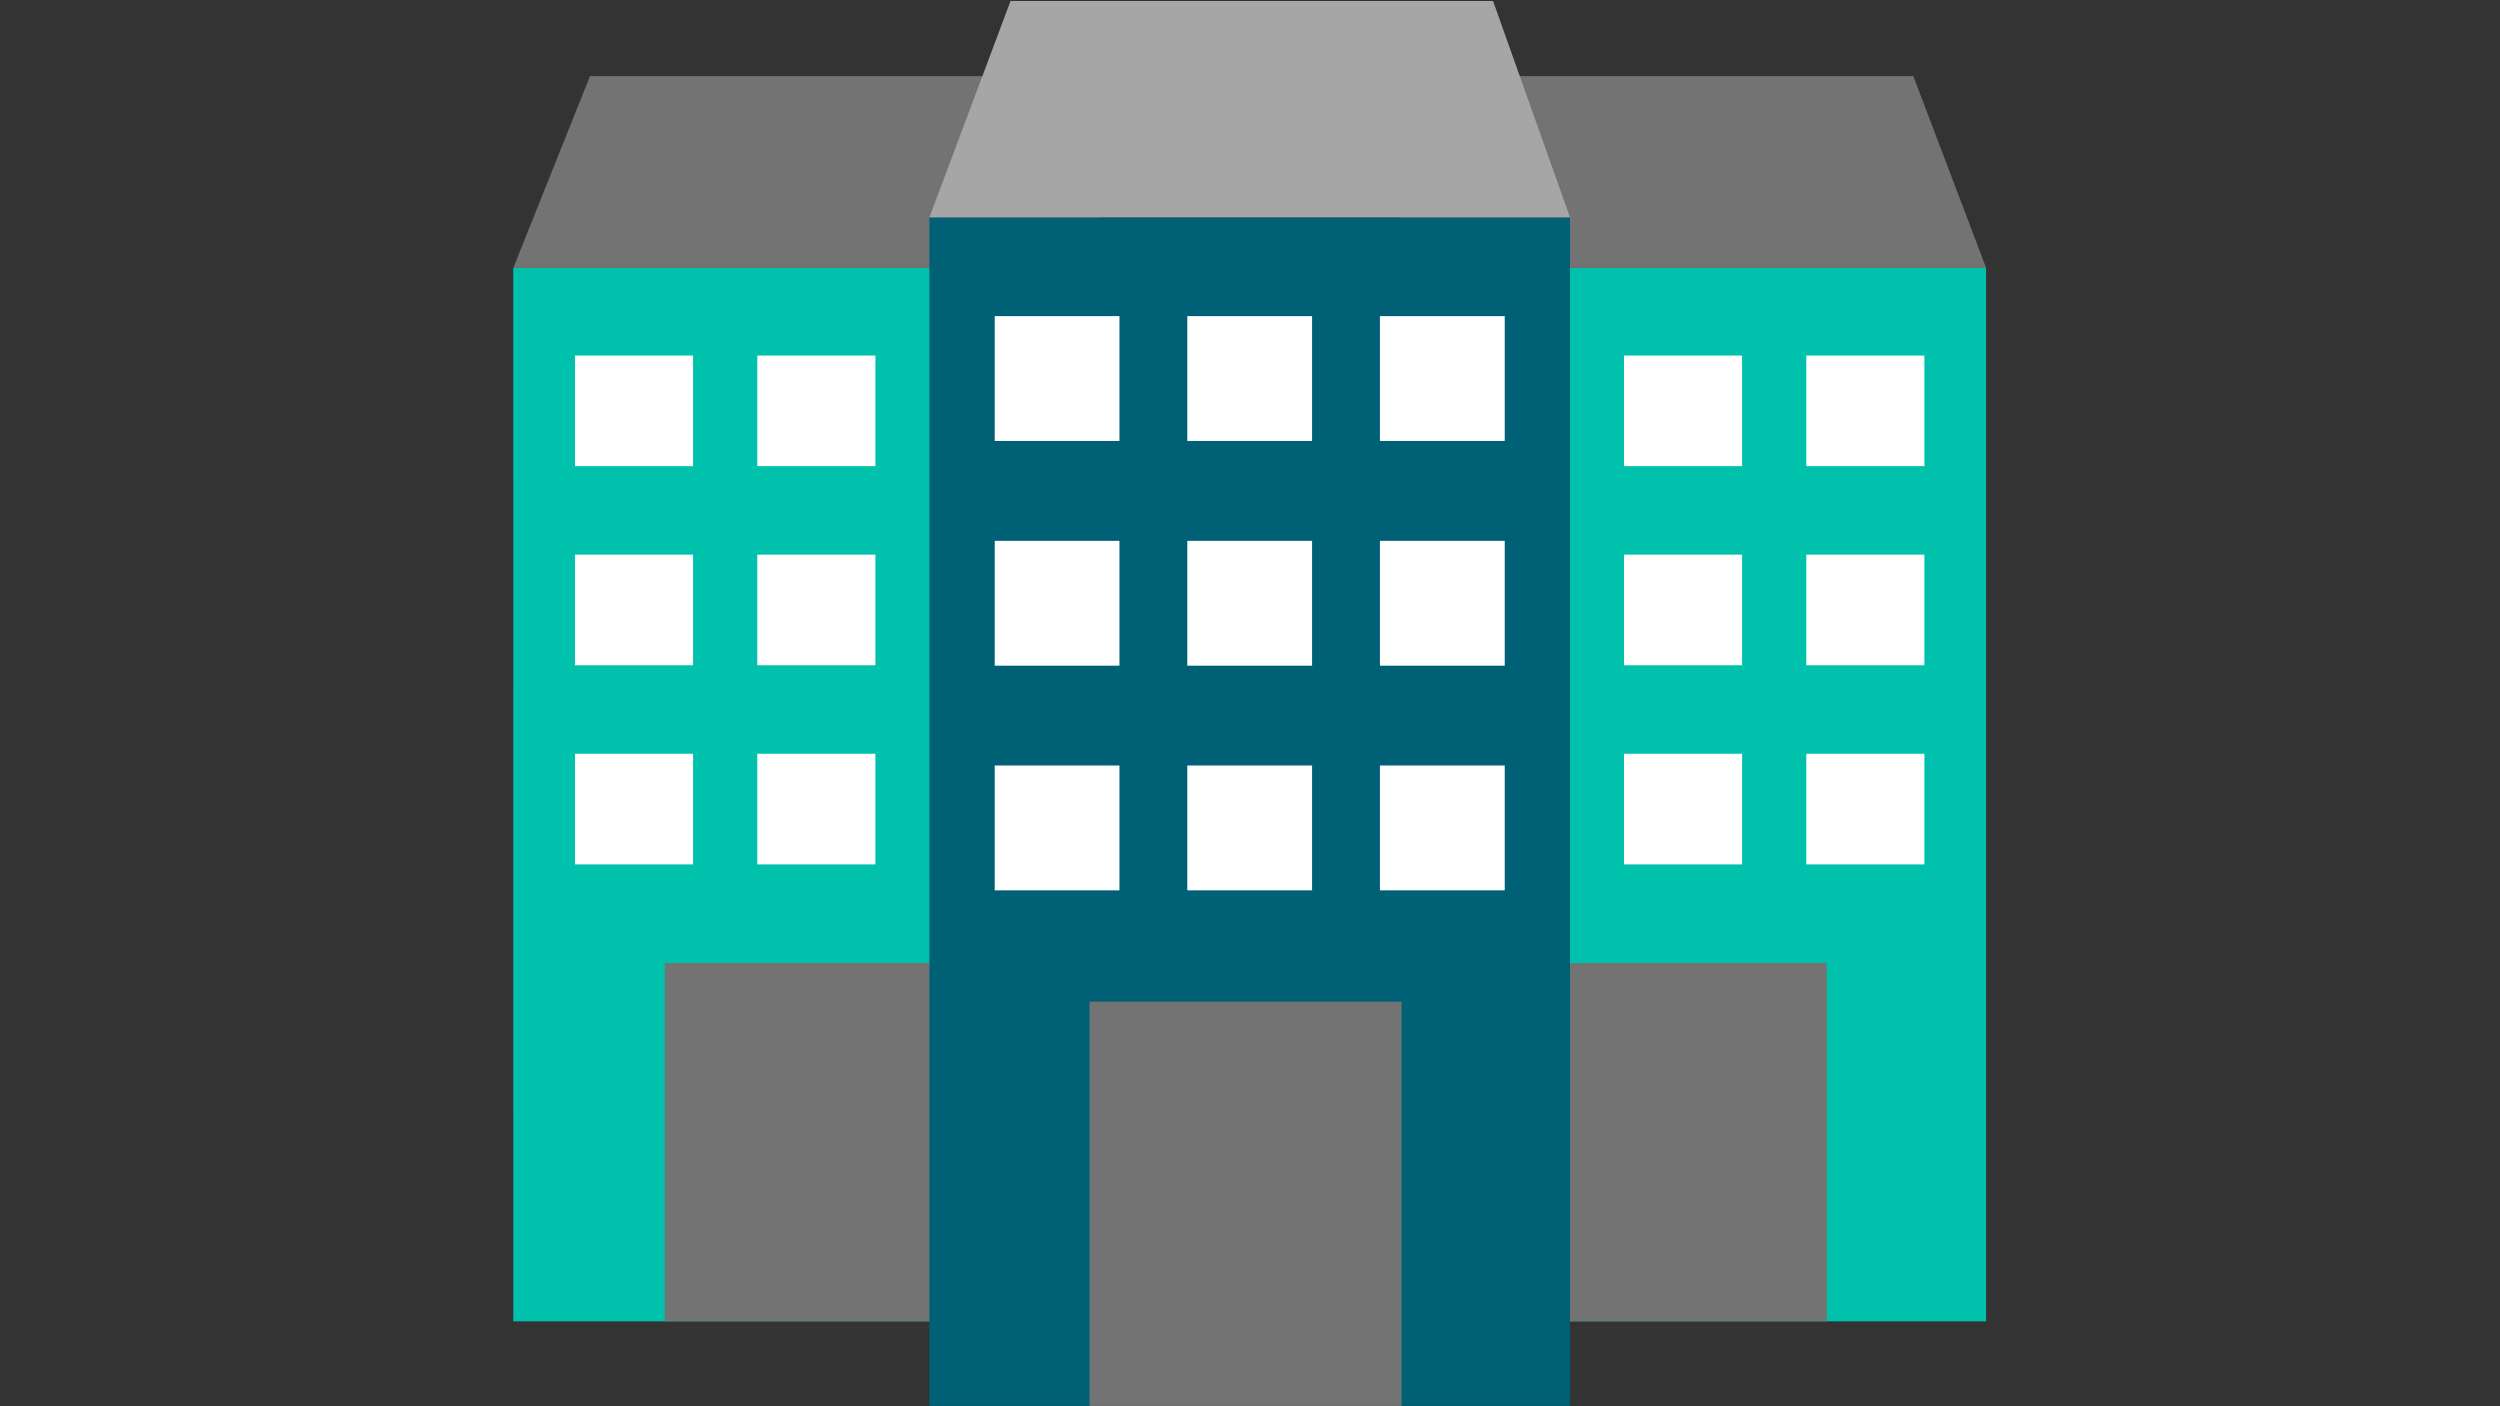
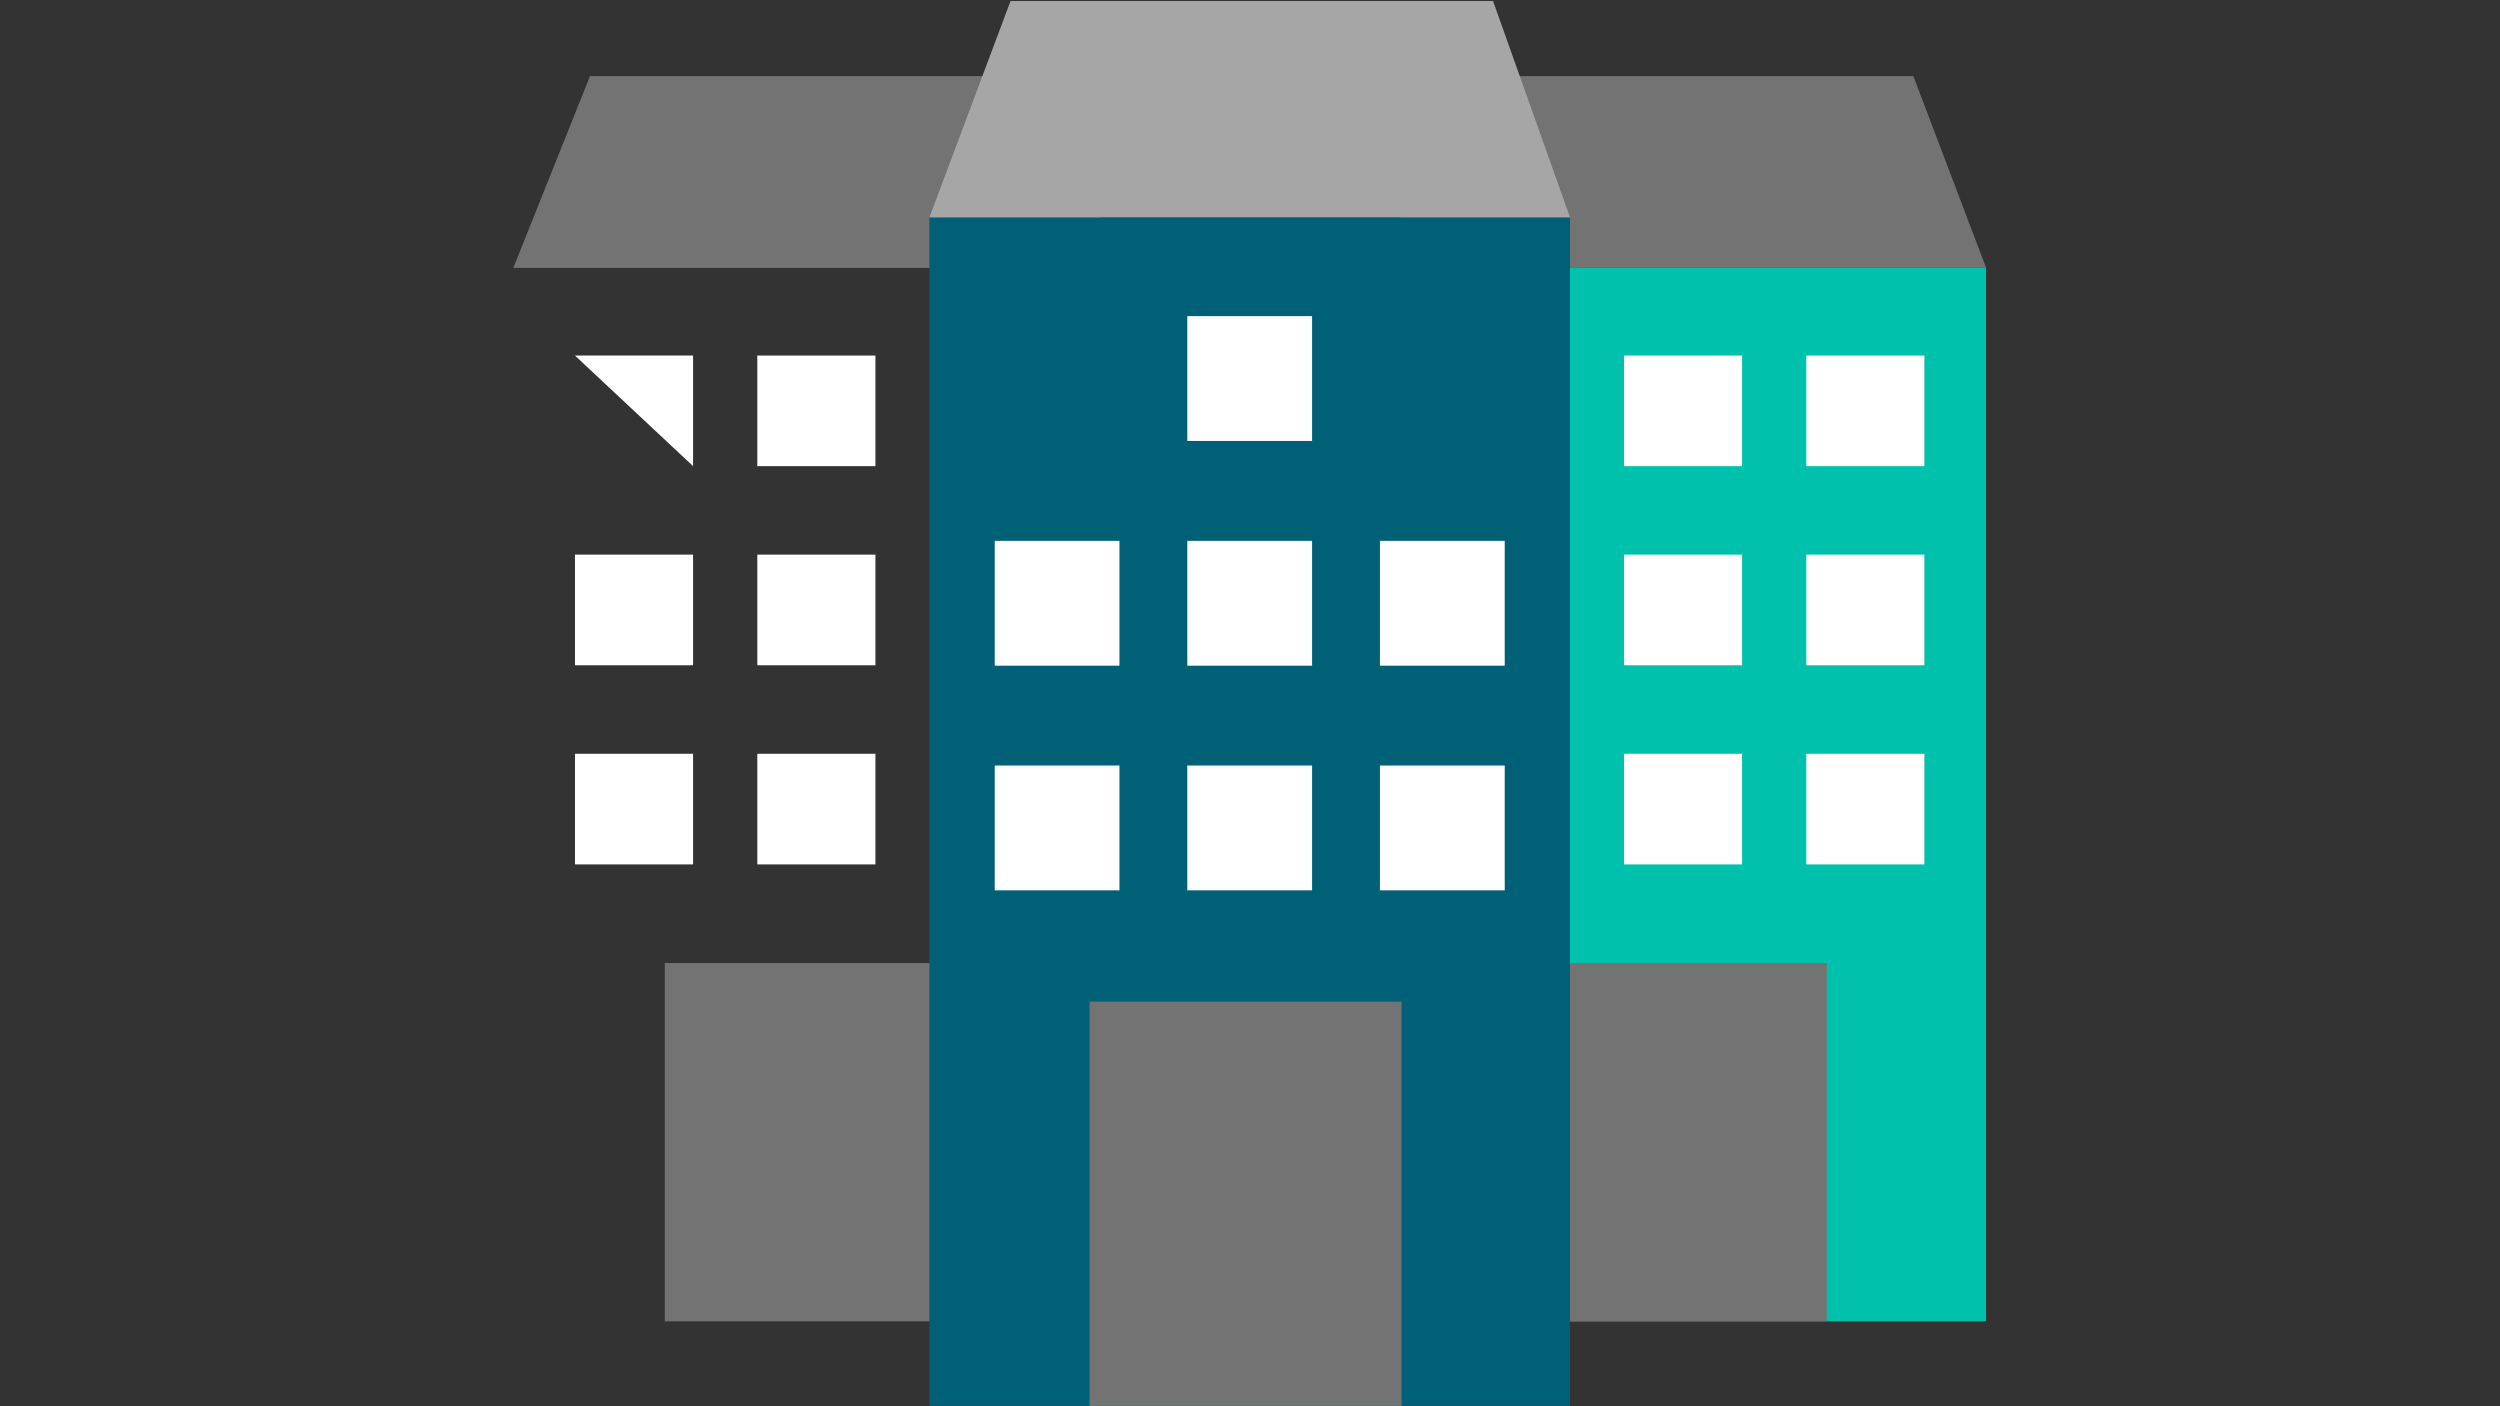
<svg xmlns="http://www.w3.org/2000/svg" width="1920" zoomAndPan="magnify" viewBox="0 0 1440 810" height="1080" preserveAspectRatio="xMidYMid meet" version="1.0">
  <rect x="0" y="0" width="1440" height="810" fill="#333333" stroke="none" />
  <defs>
    <clipPath id="cdacf7138c">
      <path d="M 794 154 L 1143.965 154 L 1143.965 762 L 794 762 Z M 794 154 " clip-rule="nonzero" />
    </clipPath>
    <clipPath id="0fa86d8812">
      <path d="M 794 43 L 1143.965 43 L 1143.965 155 L 794 155 Z M 794 43 " clip-rule="nonzero" />
    </clipPath>
    <clipPath id="cc6c7ed6f4">
      <path d="M 295.715 154 L 645 154 L 645 762 L 295.715 762 Z M 295.715 154 " clip-rule="nonzero" />
    </clipPath>
    <clipPath id="3c497614f8">
      <path d="M 295.715 43 L 645 43 L 645 155 L 295.715 155 Z M 295.715 43 " clip-rule="nonzero" />
    </clipPath>
  </defs>
  <g clip-path="url(#cdacf7138c)">
    <path fill="#00c2ac" d="M 1144.031 761.082 L 794.844 761.082 L 794.844 154.332 L 1144.031 154.332 L 1144.031 761.082 " fill-opacity="1" fill-rule="nonzero" />
  </g>
  <g clip-path="url(#0fa86d8812)">
    <path fill="#737373" d="M 1144.031 154.332 L 794.844 154.332 L 839.07 43.871 L 1102.09 43.871 L 1144.031 154.332 " fill-opacity="1" fill-rule="nonzero" />
  </g>
  <path fill="#ffffff" d="M 898.438 268.496 L 830.43 268.496 L 830.43 204.805 L 898.438 204.805 L 898.438 268.496 " fill-opacity="1" fill-rule="nonzero" />
  <path fill="#ffffff" d="M 1003.441 268.496 L 935.434 268.496 L 935.434 204.805 L 1003.441 204.805 L 1003.441 268.496 " fill-opacity="1" fill-rule="nonzero" />
  <path fill="#ffffff" d="M 1108.445 268.496 L 1040.438 268.496 L 1040.438 204.805 L 1108.445 204.805 L 1108.445 268.496 " fill-opacity="1" fill-rule="nonzero" />
  <path fill="#ffffff" d="M 898.438 383.195 L 830.43 383.195 L 830.43 319.469 L 898.438 319.469 L 898.438 383.195 " fill-opacity="1" fill-rule="nonzero" />
  <path fill="#ffffff" d="M 1003.441 383.195 L 935.434 383.195 L 935.434 319.469 L 1003.441 319.469 L 1003.441 383.195 " fill-opacity="1" fill-rule="nonzero" />
  <path fill="#ffffff" d="M 1108.445 383.195 L 1040.438 383.195 L 1040.438 319.469 L 1108.445 319.469 L 1108.445 383.195 " fill-opacity="1" fill-rule="nonzero" />
  <path fill="#ffffff" d="M 898.438 497.898 L 830.43 497.898 L 830.43 434.172 L 898.438 434.172 L 898.438 497.898 " fill-opacity="1" fill-rule="nonzero" />
  <path fill="#ffffff" d="M 1003.441 497.898 L 935.434 497.898 L 935.434 434.172 L 1003.441 434.172 L 1003.441 497.898 " fill-opacity="1" fill-rule="nonzero" />
  <path fill="#ffffff" d="M 1108.445 497.898 L 1040.438 497.898 L 1040.438 434.172 L 1108.445 434.172 L 1108.445 497.898 " fill-opacity="1" fill-rule="nonzero" />
  <path fill="#737373" d="M 1052.211 761.082 L 882.156 761.082 L 882.156 554.727 L 1052.211 554.727 L 1052.211 761.082 " fill-opacity="1" fill-rule="nonzero" />
  <g clip-path="url(#cc6c7ed6f4)">
-     <path fill="#00c2ac" d="M 644.801 761.082 L 295.648 761.082 L 295.637 154.332 L 644.793 154.332 L 644.793 761.082 " fill-opacity="1" fill-rule="nonzero" />
-   </g>
+     </g>
  <g clip-path="url(#3c497614f8)">
    <path fill="#737373" d="M 644.801 154.332 L 295.648 154.332 L 339.832 43.871 L 602.859 43.871 L 644.801 154.332 " fill-opacity="1" fill-rule="nonzero" />
  </g>
-   <path fill="#ffffff" d="M 399.207 268.496 L 331.188 268.496 L 331.188 204.805 L 399.207 204.805 L 399.207 268.496 " fill-opacity="1" fill-rule="nonzero" />
+   <path fill="#ffffff" d="M 399.207 268.496 L 331.188 204.805 L 399.207 204.805 L 399.207 268.496 " fill-opacity="1" fill-rule="nonzero" />
  <path fill="#ffffff" d="M 504.246 268.496 L 436.203 268.496 L 436.203 204.805 L 504.246 204.805 L 504.246 268.496 " fill-opacity="1" fill-rule="nonzero" />
  <path fill="#ffffff" d="M 609.25 268.496 L 541.211 268.496 L 541.211 204.805 L 609.25 204.805 L 609.25 268.496 " fill-opacity="1" fill-rule="nonzero" />
  <path fill="#ffffff" d="M 399.207 383.195 L 331.188 383.195 L 331.188 319.469 L 399.207 319.469 L 399.207 383.195 " fill-opacity="1" fill-rule="nonzero" />
  <path fill="#ffffff" d="M 504.246 383.195 L 436.203 383.195 L 436.203 319.469 L 504.246 319.469 L 504.246 383.195 " fill-opacity="1" fill-rule="nonzero" />
-   <path fill="#ffffff" d="M 609.25 383.195 L 541.211 383.195 L 541.211 319.469 L 609.25 319.469 L 609.25 383.195 " fill-opacity="1" fill-rule="nonzero" />
  <path fill="#ffffff" d="M 399.207 497.898 L 331.188 497.898 L 331.188 434.172 L 399.207 434.172 L 399.207 497.898 " fill-opacity="1" fill-rule="nonzero" />
  <path fill="#ffffff" d="M 504.246 497.898 L 436.203 497.898 L 436.203 434.172 L 504.246 434.172 L 504.246 497.898 " fill-opacity="1" fill-rule="nonzero" />
  <path fill="#ffffff" d="M 609.25 497.898 L 541.211 497.898 L 541.211 434.172 L 609.25 434.172 L 609.25 497.898 " fill-opacity="1" fill-rule="nonzero" />
  <path fill="#737373" d="M 552.98 761.082 L 382.926 761.082 L 382.926 554.727 L 552.98 554.727 L 552.98 761.082 " fill-opacity="1" fill-rule="nonzero" />
  <path fill="#006076" d="M 904.32 809.801 L 535.355 809.801 L 535.355 125.195 L 904.32 125.195 L 904.32 809.801 " fill-opacity="1" fill-rule="nonzero" />
  <path fill="#a6a6a6" d="M 904.32 125.195 L 535.355 125.195 L 582.074 0.562 L 859.992 0.562 L 904.32 125.195 " fill-opacity="1" fill-rule="nonzero" />
-   <path fill="#ffffff" d="M 644.801 253.996 L 572.961 253.996 L 572.961 182.09 L 644.801 182.09 L 644.801 253.996 " fill-opacity="1" fill-rule="nonzero" />
  <path fill="#ffffff" d="M 755.762 253.996 L 683.883 253.996 L 683.883 182.09 L 755.762 182.09 L 755.762 253.996 " fill-opacity="1" fill-rule="nonzero" />
-   <path fill="#ffffff" d="M 866.719 253.996 L 794.844 253.996 L 794.844 182.09 L 866.719 182.09 L 866.719 253.996 " fill-opacity="1" fill-rule="nonzero" />
  <path fill="#ffffff" d="M 644.801 383.434 L 572.961 383.434 L 572.961 311.531 L 644.801 311.531 L 644.801 383.434 " fill-opacity="1" fill-rule="nonzero" />
  <path fill="#ffffff" d="M 755.762 383.434 L 683.883 383.434 L 683.883 311.531 L 755.762 311.531 L 755.762 383.434 " fill-opacity="1" fill-rule="nonzero" />
  <path fill="#ffffff" d="M 866.719 383.434 L 794.844 383.434 L 794.844 311.531 L 866.719 311.531 L 866.719 383.434 " fill-opacity="1" fill-rule="nonzero" />
  <path fill="#ffffff" d="M 644.801 512.836 L 572.961 512.836 L 572.961 440.934 L 644.801 440.934 L 644.801 512.836 " fill-opacity="1" fill-rule="nonzero" />
  <path fill="#ffffff" d="M 755.762 512.836 L 683.883 512.836 L 683.883 440.934 L 755.762 440.934 L 755.762 512.836 " fill-opacity="1" fill-rule="nonzero" />
  <path fill="#ffffff" d="M 866.719 512.836 L 794.844 512.836 L 794.844 440.934 L 866.719 440.934 L 866.719 512.836 " fill-opacity="1" fill-rule="nonzero" />
  <path fill="#737373" d="M 807.289 809.801 L 627.582 809.801 L 627.582 576.934 L 807.289 576.934 L 807.289 809.801 " fill-opacity="1" fill-rule="nonzero" />
</svg>